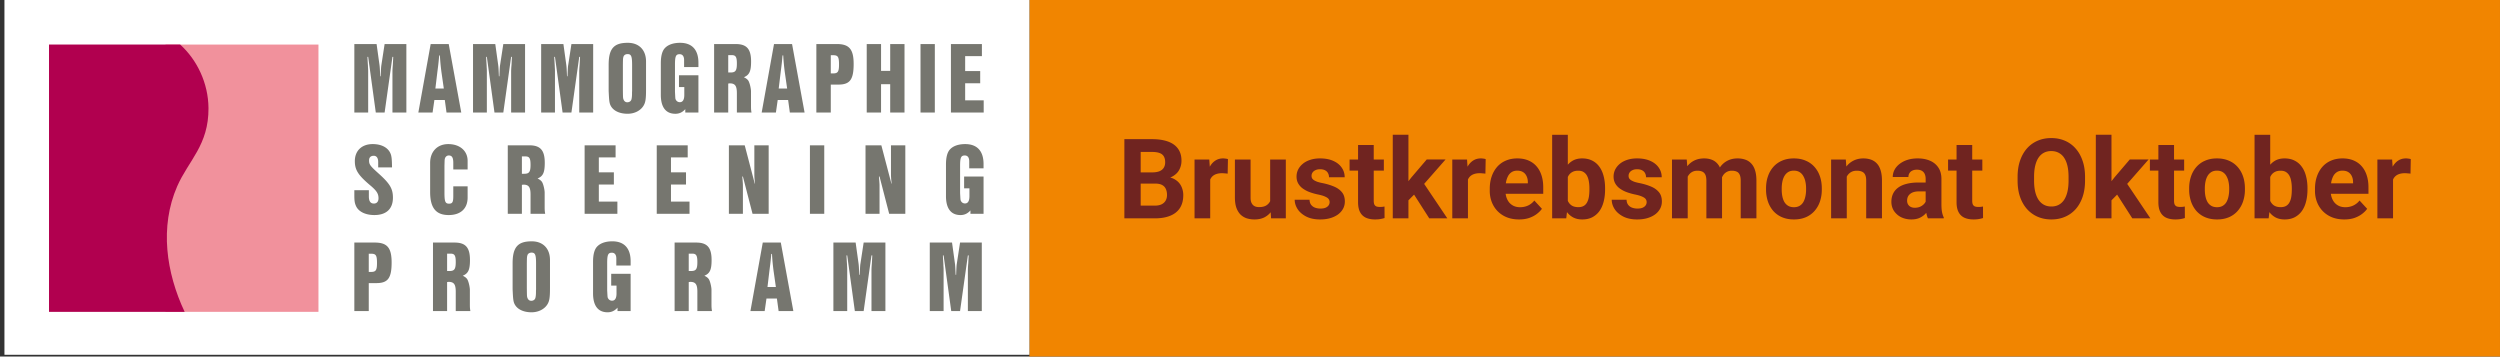
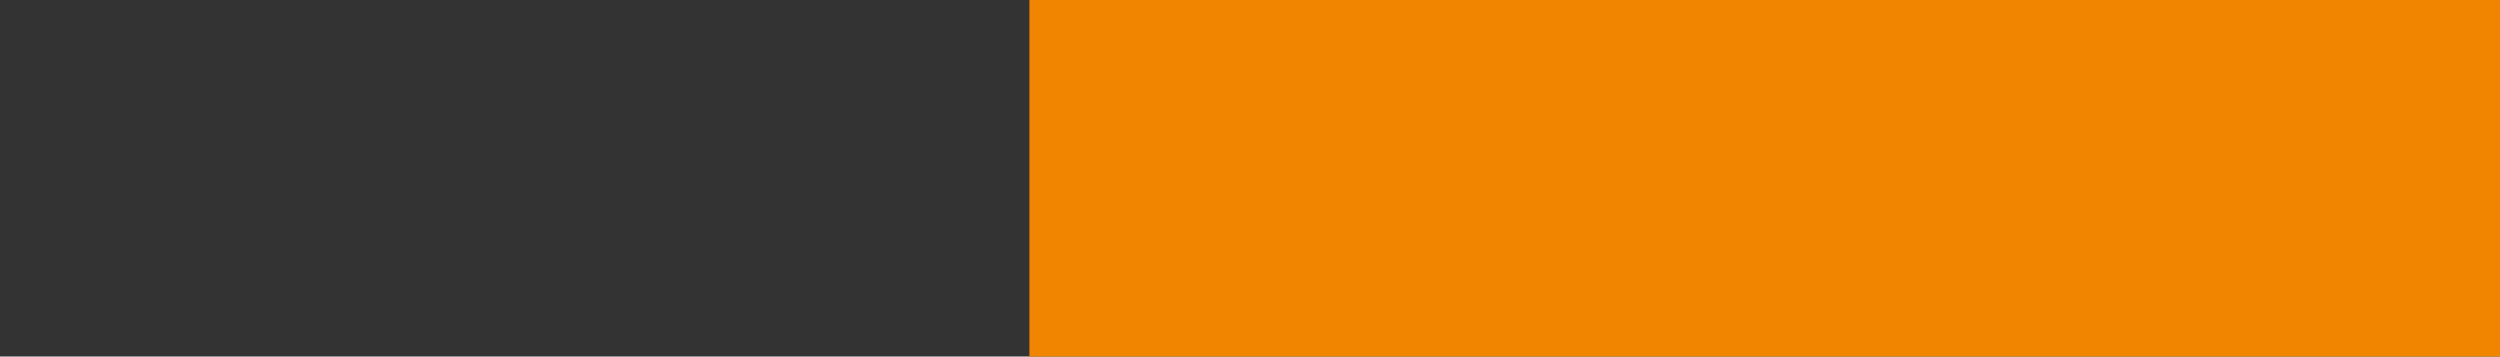
<svg xmlns="http://www.w3.org/2000/svg" width="561" height="80" fill="none">
  <rect width="100%" height="100%" fill="#333333" stroke="none" />
  <path fill="#F18500" d="M560.997 0h-330v80h330z" />
-   <path d="M259.266 41.2H254.7l-.024-2.515h3.833c.675 0 1.229-.085 1.66-.256.432-.18.753-.436.965-.77.219-.341.329-.756.329-1.244 0-.554-.106-1.001-.317-1.343-.204-.342-.525-.59-.965-.745-.431-.154-.988-.232-1.672-.232h-2.539V49h-3.662V31.227h6.201c1.034 0 1.957.097 2.771.293.822.195 1.518.492 2.087.89.57.4 1.005.904 1.307 1.514.301.602.451 1.319.451 2.149 0 .732-.167 1.408-.5 2.026-.326.619-.843 1.123-1.551 1.514-.699.39-1.615.606-2.746.647l-1.062.94Zm-.159 7.8h-5.408l1.429-2.856h3.979c.643 0 1.168-.102 1.575-.306.407-.211.708-.496.903-.854.196-.358.293-.77.293-1.233 0-.52-.089-.972-.268-1.355a1.814 1.814 0 0 0-.83-.879c-.383-.212-.888-.317-1.514-.317h-3.528l.024-2.515h4.395l.842.989c1.083-.016 1.953.175 2.613.574.667.39 1.151.899 1.452 1.525.309.627.464 1.298.464 2.015 0 1.139-.248 2.1-.745 2.88-.496.774-1.224 1.355-2.185 1.746-.952.39-2.115.586-3.491.586Zm12.464-10.327V49h-3.516V35.792h3.308l.208 2.88Zm3.979-2.967-.061 3.26a8.49 8.49 0 0 0-.623-.061 6.323 6.323 0 0 0-.647-.037c-.496 0-.927.065-1.293.195-.359.122-.66.306-.904.55a2.397 2.397 0 0 0-.537.89c-.114.35-.179.75-.195 1.197l-.708-.22c0-.854.085-1.64.256-2.355.171-.725.419-1.355.745-1.893.333-.537.74-.952 1.22-1.245.481-.293 1.03-.44 1.648-.44.196 0 .395.017.599.05.203.024.37.06.5.11Zm9.473 10.132V35.792h3.515V49h-3.308l-.207-3.162Zm.39-2.71 1.038-.024c0 .879-.102 1.697-.305 2.454-.204.748-.509 1.4-.916 1.953a4.274 4.274 0 0 1-1.538 1.281c-.618.302-1.347.452-2.185.452-.643 0-1.237-.09-1.782-.268a3.634 3.634 0 0 1-1.392-.867c-.382-.399-.683-.907-.903-1.526-.212-.627-.317-1.38-.317-2.258v-8.533h3.515v8.557c0 .39.045.72.134.989.098.268.232.488.403.66.171.17.371.292.598.365.236.074.497.11.782.11.724 0 1.294-.146 1.709-.44a2.32 2.32 0 0 0 .891-1.196 5.159 5.159 0 0 0 .268-1.709Zm12.952 2.222c0-.252-.073-.48-.22-.684-.146-.203-.419-.39-.818-.561-.39-.18-.956-.342-1.696-.488-.668-.147-1.29-.33-1.868-.55a6.466 6.466 0 0 1-1.489-.818 3.559 3.559 0 0 1-.977-1.123c-.236-.439-.354-.94-.354-1.501 0-.553.118-1.074.354-1.563.244-.488.59-.92 1.038-1.293.455-.383 1.009-.68 1.66-.892.659-.22 1.4-.33 2.222-.33 1.147 0 2.132.184 2.954.55.83.366 1.464.87 1.904 1.514.448.635.671 1.359.671 2.173h-3.515c0-.342-.074-.647-.22-.916a1.45 1.45 0 0 0-.659-.647c-.293-.163-.676-.244-1.148-.244-.39 0-.728.07-1.013.208-.285.13-.504.309-.659.537-.147.22-.22.463-.22.732 0 .204.041.387.122.55.09.154.232.297.428.427.195.13.447.252.756.366a9.44 9.44 0 0 0 1.172.293c.952.195 1.803.451 2.552.769.748.31 1.342.732 1.782 1.27.439.528.659 1.224.659 2.087 0 .586-.13 1.123-.391 1.611-.26.488-.634.916-1.123 1.282-.488.358-1.074.639-1.758.842-.675.196-1.436.293-2.282.293-1.229 0-2.271-.22-3.125-.659-.847-.44-1.489-.997-1.929-1.672-.431-.684-.647-1.384-.647-2.1h3.333c.016.48.138.867.366 1.16a2 2 0 0 0 .891.634c.366.13.761.196 1.184.196.456 0 .834-.061 1.135-.183.301-.13.529-.301.684-.513.163-.22.244-.472.244-.757Zm12.17-9.558v2.49h-7.69v-2.49h7.69Zm-5.786-3.26h3.516v12.489c0 .382.049.675.146.878a.882.882 0 0 0 .464.428c.204.073.46.11.769.11.22 0 .415-.009.586-.025.179-.024.33-.049.452-.073l.012 2.588a6.634 6.634 0 0 1-.976.232c-.35.057-.737.085-1.16.085-.773 0-1.449-.126-2.027-.378a2.792 2.792 0 0 1-1.318-1.245c-.309-.57-.464-1.319-.464-2.247V32.533Zm11.304-2.294V49h-3.516V30.238h3.516Zm8.325 5.554-5.737 6.543-3.076 3.113-1.282-2.54 2.441-3.1 3.431-4.016h4.223ZM320.728 49l-3.906-6.103 2.429-2.124 5.53 8.227h-4.053Zm8.679-10.327V49h-3.515V35.792h3.308l.207 2.88Zm3.98-2.967-.061 3.26a8.49 8.49 0 0 0-.623-.061 6.323 6.323 0 0 0-.647-.037c-.496 0-.927.065-1.294.195a2.306 2.306 0 0 0-.903.55 2.397 2.397 0 0 0-.537.89c-.114.35-.179.75-.195 1.197l-.708-.22c0-.854.085-1.64.256-2.355.171-.725.419-1.355.745-1.893.333-.537.74-.952 1.22-1.245.481-.293 1.03-.44 1.648-.44.196 0 .395.017.598.05.204.024.371.06.501.11Zm7.495 13.538c-1.025 0-1.945-.163-2.759-.488a6.06 6.06 0 0 1-2.075-1.38 6.137 6.137 0 0 1-1.294-2.038 6.866 6.866 0 0 1-.452-2.49v-.489c0-1 .143-1.916.428-2.746a6.46 6.46 0 0 1 1.22-2.16 5.374 5.374 0 0 1 1.954-1.405c.765-.333 1.627-.5 2.587-.5.936 0 1.766.154 2.491.464.724.309 1.33.748 1.819 1.318.496.57.87 1.253 1.123 2.05.252.79.378 1.67.378 2.638v1.464h-10.498V41.14h7.043v-.269c0-.488-.089-.923-.268-1.306-.171-.39-.431-.7-.781-.928-.35-.228-.798-.342-1.343-.342-.464 0-.863.102-1.196.306a2.353 2.353 0 0 0-.818.854 4.639 4.639 0 0 0-.464 1.294 8.203 8.203 0 0 0-.147 1.611v.489a4.7 4.7 0 0 0 .22 1.465c.155.447.37.834.647 1.16a2.96 2.96 0 0 0 1.025.756c.407.179.867.269 1.38.269.635 0 1.225-.122 1.77-.367a3.835 3.835 0 0 0 1.428-1.135l1.709 1.856c-.277.398-.655.78-1.135 1.147-.472.366-1.042.667-1.709.903-.668.228-1.428.342-2.283.342Zm7.422-18.994h3.516v15.723L351.466 49h-3.162V30.25Zm11.877 12.012v.256c0 .985-.105 1.888-.317 2.71-.203.822-.521 1.534-.952 2.136a4.573 4.573 0 0 1-1.611 1.392c-.635.325-1.384.488-2.247.488-.805 0-1.505-.163-2.099-.488a4.264 4.264 0 0 1-1.477-1.38c-.399-.594-.72-1.29-.965-2.087a15.898 15.898 0 0 1-.549-2.612v-.562c.122-.944.305-1.815.549-2.612.245-.798.566-1.493.965-2.087a4.264 4.264 0 0 1 1.477-1.38c.586-.325 1.278-.488 2.075-.488.871 0 1.628.167 2.271.5.651.326 1.188.79 1.611 1.392.431.594.749 1.302.952 2.124.212.814.317 1.713.317 2.698Zm-3.515.256v-.256c0-.537-.041-1.042-.122-1.514-.074-.48-.204-.9-.391-1.257a2.205 2.205 0 0 0-.769-.867c-.317-.212-.728-.317-1.233-.317-.48 0-.887.081-1.221.244-.333.163-.61.39-.83.683-.211.293-.37.643-.476 1.05a6.371 6.371 0 0 0-.195 1.319v1.599c.024.643.13 1.212.317 1.709.196.488.489.874.879 1.16.399.276.916.414 1.551.414.496 0 .907-.097 1.232-.293.326-.195.578-.472.757-.83.187-.358.318-.777.391-1.257.073-.488.11-1.017.11-1.587Zm12.842 2.832c0-.252-.074-.48-.22-.684-.147-.203-.419-.39-.818-.561-.391-.18-.956-.342-1.697-.488-.667-.147-1.29-.33-1.867-.55a6.474 6.474 0 0 1-1.49-.818 3.555 3.555 0 0 1-.976-1.123c-.236-.439-.354-.94-.354-1.501 0-.553.118-1.074.354-1.563.244-.488.59-.92 1.037-1.293.456-.383 1.009-.68 1.66-.892.66-.22 1.4-.33 2.222-.33 1.148 0 2.132.184 2.954.55.83.366 1.465.87 1.905 1.514.447.635.671 1.359.671 2.173h-3.516c0-.342-.073-.647-.219-.916a1.456 1.456 0 0 0-.66-.647c-.293-.163-.675-.244-1.147-.244-.391 0-.728.07-1.013.208-.285.13-.505.309-.659.537-.147.22-.22.463-.22.732 0 .204.041.387.122.55.089.154.232.297.427.427.195.13.448.252.757.366.317.106.708.203 1.172.293.952.195 1.802.451 2.551.769.749.31 1.343.732 1.782 1.27.44.528.66 1.224.66 2.087 0 .586-.131 1.123-.391 1.611a3.898 3.898 0 0 1-1.123 1.282c-.488.358-1.074.639-1.758.842-.675.196-1.436.293-2.283.293-1.229 0-2.27-.22-3.125-.659-.846-.44-1.489-.997-1.928-1.672-.432-.684-.647-1.384-.647-2.1h3.332c.016.48.139.867.366 1.16a2 2 0 0 0 .891.634c.367.13.761.196 1.185.196.455 0 .834-.061 1.135-.183.301-.13.529-.301.683-.513.163-.22.245-.472.245-.757Zm9.216-6.824V49h-3.528V35.792h3.308l.22 2.734Zm-.488 3.406h-.977c0-.92.11-1.766.33-2.539.227-.781.557-1.457.988-2.026a4.547 4.547 0 0 1 1.624-1.343c.643-.318 1.387-.476 2.234-.476.586 0 1.123.09 1.611.268.488.171.908.444 1.257.818.359.367.635.847.831 1.44.195.587.293 1.29.293 2.113V49h-3.516v-8.423c0-.602-.081-1.066-.244-1.392a1.387 1.387 0 0 0-.696-.683c-.293-.13-.647-.195-1.062-.195-.456 0-.855.093-1.196.28a2.37 2.37 0 0 0-.83.782c-.22.325-.383.708-.489 1.147-.106.44-.158.912-.158 1.416Zm7.861-.403-1.257.159c0-.863.105-1.664.317-2.405.22-.74.541-1.391.964-1.953a4.458 4.458 0 0 1 1.599-1.306c.635-.318 1.368-.476 2.198-.476.634 0 1.212.093 1.733.28.521.18.964.468 1.331.867.374.39.659.904.854 1.538.204.635.305 1.412.305 2.332V49h-3.527v-8.435c0-.61-.082-1.074-.245-1.392-.154-.325-.382-.549-.683-.671-.293-.13-.643-.195-1.05-.195a2.31 2.31 0 0 0-1.111.256c-.317.163-.582.39-.793.684a3.106 3.106 0 0 0-.476 1.025 4.698 4.698 0 0 0-.159 1.257Zm10.205 1.001v-.256c0-.968.138-1.86.415-2.673a6.19 6.19 0 0 1 1.209-2.137 5.416 5.416 0 0 1 1.953-1.404c.773-.341 1.66-.512 2.661-.512 1.001 0 1.892.17 2.673.512a5.393 5.393 0 0 1 1.965 1.404 6.073 6.073 0 0 1 1.221 2.137c.277.813.415 1.705.415 2.673v.256a8.32 8.32 0 0 1-.415 2.674 6.22 6.22 0 0 1-1.221 2.136 5.416 5.416 0 0 1-1.953 1.404c-.773.333-1.66.5-2.661.5-1.001 0-1.892-.167-2.673-.5a5.53 5.53 0 0 1-1.965-1.404 6.343 6.343 0 0 1-1.209-2.136 8.32 8.32 0 0 1-.415-2.674Zm3.516-.256v.256c0 .554.048 1.07.146 1.55.098.48.252.904.464 1.27.22.358.505.639.854.842.35.204.778.306 1.282.306.488 0 .908-.102 1.258-.306.349-.203.63-.484.842-.842.211-.366.366-.79.464-1.27a7.25 7.25 0 0 0 .158-1.55v-.256c0-.537-.053-1.042-.158-1.514a4.02 4.02 0 0 0-.476-1.27 2.369 2.369 0 0 0-.843-.878c-.35-.212-.773-.318-1.269-.318-.497 0-.92.106-1.27.318a2.498 2.498 0 0 0-.842.879c-.212.366-.366.79-.464 1.27a7.44 7.44 0 0 0-.146 1.513Zm14.599-3.662V49h-3.515V35.792h3.296l.219 2.82Zm-.512 3.32h-.953c0-.976.127-1.855.379-2.637.252-.789.606-1.46 1.062-2.014A4.569 4.569 0 0 1 416.016 36c.635-.3 1.343-.451 2.124-.451.619 0 1.184.09 1.697.268.513.18.952.464 1.319.855.374.39.659.907.854 1.55.203.643.305 1.428.305 2.356V49h-3.54v-8.435c0-.586-.081-1.042-.244-1.367a1.372 1.372 0 0 0-.72-.684c-.309-.138-.692-.207-1.148-.207-.472 0-.883.093-1.233.28a2.457 2.457 0 0 0-.854.782c-.22.325-.387.708-.501 1.147-.113.44-.17.912-.17 1.416Zm18.212 4.09v-5.884c0-.423-.069-.786-.207-1.087a1.543 1.543 0 0 0-.647-.72c-.285-.17-.655-.256-1.111-.256-.391 0-.728.069-1.013.207-.285.13-.505.322-.659.574a1.582 1.582 0 0 0-.232.867h-3.516c0-.562.13-1.095.391-1.6.26-.504.639-.947 1.135-1.33a5.597 5.597 0 0 1 1.77-.916c.692-.22 1.465-.33 2.319-.33 1.026 0 1.937.172 2.735.514.797.341 1.424.854 1.88 1.538.464.683.695 1.538.695 2.563v5.652c0 .724.045 1.318.135 1.782.089.456.219.855.39 1.197V49h-3.552c-.171-.358-.301-.806-.39-1.343a10.984 10.984 0 0 1-.123-1.635Zm.464-5.066.025 1.99h-1.966c-.463 0-.866.052-1.208.158a2.241 2.241 0 0 0-.842.452c-.22.187-.383.407-.489.659a2.295 2.295 0 0 0-.146.83c0 .301.069.574.207.818.139.236.338.423.598.561.261.13.566.196.916.196.529 0 .989-.106 1.379-.318.391-.211.692-.472.904-.781.219-.31.333-.602.342-.879l.927 1.49a6 6 0 0 1-.537 1.037c-.22.358-.5.696-.842 1.013a4.35 4.35 0 0 1-1.233.77c-.48.195-1.05.292-1.709.292-.838 0-1.599-.167-2.283-.5a4.166 4.166 0 0 1-1.611-1.404c-.391-.602-.586-1.286-.586-2.05 0-.693.13-1.307.391-1.844.26-.537.643-.989 1.147-1.355.513-.374 1.152-.655 1.917-.843.765-.195 1.652-.292 2.661-.292h2.038Zm12.256-5.164v2.49h-7.69v-2.49h7.69Zm-5.786-3.26h3.516v12.489c0 .382.048.675.146.878a.882.882 0 0 0 .464.428c.203.073.46.11.769.11.22 0 .415-.009.586-.025.179-.024.33-.049.452-.073l.012 2.588a6.618 6.618 0 0 1-.977.232c-.35.057-.736.085-1.159.085-.773 0-1.449-.126-2.027-.378a2.792 2.792 0 0 1-1.318-1.245c-.309-.57-.464-1.319-.464-2.247V32.533Zm28.833 7.166v.843c0 1.35-.183 2.563-.549 3.637-.366 1.074-.883 1.99-1.551 2.747a6.714 6.714 0 0 1-2.392 1.721c-.92.399-1.941.598-3.064.598-1.115 0-2.136-.2-3.064-.598a6.87 6.87 0 0 1-2.393-1.721c-.675-.757-1.2-1.673-1.574-2.747-.367-1.074-.55-2.287-.55-3.637v-.843c0-1.359.183-2.571.55-3.638.366-1.074.883-1.99 1.55-2.746a6.79 6.79 0 0 1 2.393-1.733c.927-.4 1.949-.599 3.063-.599 1.124 0 2.145.2 3.064.599a6.65 6.65 0 0 1 2.393 1.733c.675.757 1.196 1.672 1.563 2.746.374 1.067.561 2.28.561 3.638Zm-3.699.843v-.867c0-.944-.085-1.774-.256-2.49-.171-.717-.423-1.319-.757-1.807a3.265 3.265 0 0 0-1.221-1.099c-.48-.252-1.029-.378-1.648-.378-.618 0-1.167.126-1.647.378-.472.245-.875.61-1.209 1.099-.325.488-.574 1.09-.745 1.807-.171.716-.256 1.546-.256 2.49v.867c0 .935.085 1.766.256 2.49.171.716.424 1.322.757 1.819.334.488.741.858 1.221 1.11.48.253 1.029.379 1.648.379.618 0 1.168-.126 1.648-.379.48-.252.883-.622 1.208-1.11.326-.497.574-1.103.745-1.82.171-.724.256-1.554.256-2.49Zm9.632-10.303V49h-3.516V30.238h3.516Zm8.325 5.554-5.737 6.543-3.077 3.113-1.281-2.54 2.441-3.1 3.43-4.016h4.224ZM478.492 49l-3.906-6.103 2.429-2.124 5.53 8.227h-4.053Zm11.633-13.208v2.49h-7.69v-2.49h7.69Zm-5.786-3.26h3.516v12.489c0 .382.049.675.146.878a.882.882 0 0 0 .464.428c.204.073.46.11.769.11.22 0 .415-.009.586-.025.179-.024.33-.049.452-.073l.012 2.588a6.618 6.618 0 0 1-.977.232c-.35.057-.736.085-1.159.085-.773 0-1.449-.126-2.027-.378a2.792 2.792 0 0 1-1.318-1.245c-.309-.57-.464-1.319-.464-2.247V32.533Zm6.909 9.998v-.256c0-.968.139-1.86.415-2.673a6.19 6.19 0 0 1 1.209-2.137 5.416 5.416 0 0 1 1.953-1.404c.773-.341 1.66-.512 2.661-.512 1.001 0 1.892.17 2.673.512a5.388 5.388 0 0 1 1.966 1.404 6.07 6.07 0 0 1 1.22 2.137c.277.813.415 1.705.415 2.673v.256a8.32 8.32 0 0 1-.415 2.674 6.218 6.218 0 0 1-1.22 2.136 5.416 5.416 0 0 1-1.953 1.404c-.773.333-1.661.5-2.662.5-1 0-1.892-.167-2.673-.5a5.53 5.53 0 0 1-1.965-1.404 6.343 6.343 0 0 1-1.209-2.136 8.348 8.348 0 0 1-.415-2.674Zm3.516-.256v.256c0 .554.049 1.07.146 1.55.098.48.253.904.464 1.27.22.358.505.639.855.842.35.204.777.306 1.281.306.489 0 .908-.102 1.258-.306.35-.203.631-.484.842-.842.212-.366.366-.79.464-1.27.106-.48.159-.996.159-1.55v-.256c0-.537-.053-1.042-.159-1.514a3.997 3.997 0 0 0-.476-1.27 2.366 2.366 0 0 0-.842-.878c-.35-.212-.773-.318-1.27-.318-.496 0-.92.106-1.269.318a2.5 2.5 0 0 0-.843.879c-.211.366-.366.79-.464 1.27a7.511 7.511 0 0 0-.146 1.513Zm11.157-12.024h3.516v15.723L509.083 49h-3.162V30.25Zm11.878 12.012v.256c0 .985-.106 1.888-.318 2.71-.203.822-.521 1.534-.952 2.136a4.565 4.565 0 0 1-1.611 1.392c-.635.325-1.384.488-2.246.488-.806 0-1.506-.163-2.1-.488a4.264 4.264 0 0 1-1.477-1.38c-.399-.594-.72-1.29-.964-2.087a15.793 15.793 0 0 1-.55-2.612v-.562c.122-.944.305-1.815.55-2.612.244-.798.565-1.493.964-2.087a4.264 4.264 0 0 1 1.477-1.38c.586-.325 1.278-.488 2.075-.488.871 0 1.628.167 2.271.5.651.326 1.188.79 1.611 1.392.431.594.749 1.302.952 2.124.212.814.318 1.713.318 2.698Zm-3.516.256v-.256c0-.537-.041-1.042-.122-1.514-.073-.48-.204-.9-.391-1.257a2.205 2.205 0 0 0-.769-.867c-.317-.212-.728-.317-1.233-.317-.48 0-.887.081-1.22.244-.334.163-.611.39-.83.683a3.107 3.107 0 0 0-.477 1.05 6.51 6.51 0 0 0-.195 1.319v1.599c.025.643.13 1.212.318 1.709.195.488.488.874.878 1.16.399.276.916.414 1.551.414.496 0 .907-.097 1.233-.293.325-.195.577-.472.756-.83.188-.358.318-.777.391-1.257.073-.488.11-1.017.11-1.587Zm11.78 6.726c-1.026 0-1.945-.163-2.759-.488a6.05 6.05 0 0 1-2.075-1.38 6.121 6.121 0 0 1-1.294-2.038 6.866 6.866 0 0 1-.452-2.49v-.489c0-1 .143-1.916.427-2.746.285-.83.692-1.55 1.221-2.16a5.362 5.362 0 0 1 1.953-1.405c.765-.333 1.628-.5 2.588-.5.936 0 1.766.154 2.49.464.725.309 1.331.748 1.819 1.318.497.57.871 1.253 1.123 2.05.253.79.379 1.67.379 2.638v1.464h-10.498V41.14h7.043v-.269c0-.488-.089-.923-.268-1.306-.171-.39-.432-.7-.782-.928-.35-.228-.797-.342-1.343-.342-.463 0-.862.102-1.196.306a2.37 2.37 0 0 0-.818.854 4.67 4.67 0 0 0-.464 1.294 8.284 8.284 0 0 0-.146 1.611v.489c0 .529.073 1.017.22 1.465.154.447.37.834.647 1.16a2.95 2.95 0 0 0 1.025.756c.407.179.867.269 1.379.269.635 0 1.225-.122 1.77-.367a3.83 3.83 0 0 0 1.429-1.135l1.709 1.856c-.277.398-.655.78-1.136 1.147-.472.366-1.041.667-1.709.903-.667.228-1.428.342-2.282.342ZM537 38.673V49h-3.515V35.792h3.308l.207 2.88Zm3.98-2.967-.061 3.26a8.546 8.546 0 0 0-.623-.061 6.339 6.339 0 0 0-.647-.037c-.496 0-.928.065-1.294.195a2.306 2.306 0 0 0-.903.55 2.397 2.397 0 0 0-.537.89c-.114.35-.179.75-.196 1.197l-.708-.22c0-.854.086-1.64.257-2.355.171-.725.419-1.355.744-1.893.334-.537.741-.952 1.221-1.245.48-.293 1.03-.44 1.648-.44.195 0 .395.017.598.05.204.024.371.06.501.11Z" fill="#702420" />
-   <path fill="#fff" d="M.997 0h230v79.615h-230z" />
-   <path fill-rule="evenodd" clip-rule="evenodd" d="M82.75 63.53h1.712c2.587 0 3.419-1.127 3.419-4.63 0-3.298-.99-4.47-3.778-4.47h-4.59V69.8h3.237v-6.27Zm0-2.51v-4.082h.564c1.058 0 1.285.396 1.285 2.075 0 1.614-.25 2.006-1.331 2.006h-.518Zm17.58 2.28c.158-.023.272-.047.339-.047 1.195 0 1.6.554 1.6 2.214v4.332h3.279c-.089-.572-.11-.803-.11-1.516v-3.254c0-.483-.204-1.499-.429-2.03-.18-.506-.514-.804-1.168-1.127 1.237-.506 1.618-1.335 1.618-3.525 0-2.814-.989-3.917-3.462-3.917h-4.836V69.8h3.169v-6.5Zm0-2.485v-3.898h.766c.923 0 1.173.417 1.173 1.89 0 1.57-.295 2.008-1.399 2.008h-.54Zm14.7 3.85c0 .136 0 .388.023.714.067 1.541.135 2.142.315 2.625.515 1.31 1.978 2.073 3.913 2.073 1.486 0 2.812-.647 3.51-1.705.494-.762.626-1.52.626-3.707v-6.32c0-2.581-1.57-4.193-4.092-4.193-3.148 0-4.295 1.314-4.295 4.953v5.56Zm5.262 0v.273l-.02.302v.273c0 .576-.044.993-.112 1.27-.09.44-.45.715-.946.715-.383 0-.675-.209-.835-.599-.135-.348-.135-.368-.157-2.234v-5.56c.022-1.427.022-1.45.138-1.844.11-.344.448-.574.921-.574.811 0 1.011.482 1.011 2.418v5.56Zm16.861-3.228v2.649h1.193v1.752c0 1.082-.337 1.636-.993 1.636a.983.983 0 0 1-.9-.53c-.136-.255-.111-.21-.202-1.798V59.06c0-1.892.202-2.352 1.058-2.352.633 0 .993.46.993 1.314v1.57h3.212v-.97c0-2.903-1.439-4.47-4.112-4.47-1.556 0-2.746.44-3.465 1.244-.561.644-.856 1.752-.856 3.342v7.099c0 2.764 1.122 4.239 3.261 4.239.877 0 1.576-.325 2.231-1.036v.758h2.941v-8.362h-4.361Zm17.398 1.862c.157-.022.27-.046.338-.046 1.194 0 1.6.554 1.6 2.214v4.332h3.28c-.089-.572-.113-.803-.113-1.516v-3.254c0-.483-.202-1.499-.428-2.03-.175-.506-.514-.804-1.165-1.127 1.233-.506 1.617-1.335 1.617-3.525 0-2.814-.99-3.917-3.464-3.917h-4.834V69.8h3.169v-6.5Zm0-2.484v-3.898h.766c.922 0 1.172.417 1.172 1.89 0 1.57-.293 2.008-1.398 2.008h-.54Zm19.786 6.172.383 2.812h3.306l-2.814-15.369h-4.047l-2.77 15.37h3.198l.403-2.813h2.341Zm-.23-2.576h-1.885l.448-3.76c.272-2.029.294-2.418.407-3.665h.157c.087 1.565.178 2.373.336 3.665l.537 3.76Zm24.578-9.98h-4.88l-.718 4.698c-.071.414-.091.738-.156 2.535h-.117c-.068-1.591-.088-2.051-.157-2.535l-.653-4.699h-4.991V69.8h3.102V60.65c0-.298 0-.556-.045-1.086 0-.345.021.208-.09-1.682l-.024-.573h.159l1.711 12.49h1.979l1.755-12.49h.18c-.04.761-.069 1.36-.087 1.75-.07.737-.093 1.293-.093 1.591V69.8h3.125V54.43Zm21.629 0h-4.879l-.72 4.698c-.07.414-.091.738-.159 2.535h-.113c-.066-1.591-.089-2.051-.156-2.535l-.652-4.699h-4.994V69.8h3.102V60.65c0-.298 0-.556-.046-1.086 0-.345.024.208-.087-1.682l-.024-.573h.157l1.712 12.49h1.98l1.756-12.49h.179c-.045.761-.068 1.36-.089 1.75-.069.737-.09 1.293-.09 1.591V69.8h3.123V54.43ZM87.97 37.562c-.022-1.52-.066-2.145-.2-2.696-.406-1.567-1.957-2.532-4.139-2.532-2.452 0-4.005 1.494-4.005 3.823 0 1.982.743 3.156 3.486 5.464 1.42 1.197 1.824 1.846 1.824 2.88 0 .738-.383 1.177-1.036 1.177-.766 0-1.127-.53-1.127-1.59v-1.406h-3.26v1.15c0 1.27.09 1.797.406 2.466.584 1.22 2.113 1.96 4.093 1.96 2.677 0 4.162-1.382 4.162-3.895 0-2.027-.675-3.157-3.281-5.486-1.848-1.66-2.075-1.983-2.075-2.88 0-.67.383-1.04 1.058-1.04.63 0 .99.51.99 1.383v1.222h3.105Zm13.748 4.244v2.233c0 1.315-.201 1.663-.946 1.663-.854 0-1.035-.44-1.035-2.488v-6.02c.044-1.545.044-1.337.068-1.476.089-.506.449-.83.899-.83.722 0 1.014.485 1.014 1.659v1.475h3.215v-1.935c0-2.235-1.754-3.753-4.341-3.753-2.451 0-4.07 1.68-4.07 4.213v6.549c0 3.55 1.303 5.162 4.161 5.162 2.676 0 4.25-1.451 4.25-3.918v-2.534h-3.215Zm15.396-.327c.158-.021.271-.046.339-.046 1.194 0 1.6.556 1.6 2.214v4.331h3.282c-.09-.571-.113-.8-.113-1.518v-3.248c0-.486-.202-1.498-.427-2.03-.178-.506-.517-.807-1.17-1.129 1.238-.507 1.62-1.335 1.62-3.527 0-2.81-.991-3.918-3.464-3.918h-4.835v15.37h3.168V41.48Zm0-2.485v-3.897h.768c.923 0 1.171.413 1.171 1.89 0 1.568-.292 2.007-1.397 2.007h-.542Zm17.265-.323v-3.344h3.76v-2.718h-6.949v15.37h7.352V45.24h-4.163v-3.83h3.374v-2.739h-3.374Zm16.189 0v-3.344h3.753v-2.718h-6.948v15.37h7.355V45.24h-4.16v-3.83h3.371v-2.739h-3.371Zm21.92-6.063h-3.213v6.175c0 .9.021 1.317.158 2.423h-.066l-2.253-8.598h-3.552v15.37h3.144v-6.242c0-.37 0-.53-.11-1.776l-.026-.346h.136l2.162 8.364h3.62v-15.37Zm9.26 15.37h3.215v-15.37h-3.215v15.37Zm21.404-15.37h-3.218v6.175c0 .9.025 1.317.16 2.423h-.064l-2.257-8.598h-3.55v15.37h3.145v-6.242c0-.37 0-.53-.109-1.776l-.026-.346h.135l2.163 8.364h3.621v-15.37Zm13.196 7.008v2.648h1.195v1.752c0 1.086-.341 1.638-.993 1.638a.987.987 0 0 1-.902-.531c-.135-.254-.111-.207-.203-1.8V37.24c0-1.89.203-2.352 1.062-2.352.629 0 .989.461.989 1.316v1.566h3.213v-.968c0-2.904-1.438-4.468-4.115-4.468-1.554 0-2.746.435-3.464 1.24-.563.647-.853 1.753-.853 3.343v7.099c0 2.766 1.122 4.242 3.26 4.242.875 0 1.577-.324 2.228-1.036v.756h2.944v-8.362h-4.361ZM91.188 9.884h-4.88l-.722 4.698c-.065.415-.089.737-.156 2.537h-.114c-.066-1.59-.088-2.05-.155-2.537l-.654-4.698h-4.993v15.369h3.104v-9.15c0-.3 0-.553-.046-1.084 0-.345.02.21-.09-1.681l-.024-.577h.16l1.709 12.492h1.98l1.758-12.492h.178c-.044.76-.065 1.361-.089 1.752-.067.74-.089 1.29-.089 1.59v9.15h3.123V9.883Zm8.627 12.557.383 2.812h3.308l-2.812-15.37h-4.051l-2.768 15.37h3.194l.406-2.812h2.34Zm-.225-2.576H97.7l.45-3.76c.27-2.028.292-2.421.405-3.666h.157c.091 1.57.18 2.374.339 3.667l.54 3.759Zm18.233-9.981h-4.88l-.721 4.698c-.067.415-.091.737-.158 2.537h-.112c-.067-1.59-.091-2.05-.159-2.537l-.652-4.698h-4.995v15.369h3.104v-9.15c0-.3 0-.553-.044-1.084 0-.345.021.21-.09-1.681l-.023-.577h.157l1.71 12.492h1.983l1.755-12.492h.18c-.045.76-.069 1.361-.089 1.752-.068.74-.091 1.29-.091 1.59v9.15h3.125V9.883Zm15.284 0h-4.879l-.719 4.698c-.071.415-.092.737-.161 2.537h-.11c-.068-1.59-.092-2.05-.159-2.537l-.652-4.698h-4.992v15.369h3.099v-9.15c0-.3 0-.553-.043-1.084 0-.345.023.21-.089-1.681l-.025-.577h.157l1.712 12.492h1.982l1.756-12.492h.18c-.045.76-.07 1.361-.09 1.752-.069.74-.09 1.29-.09 1.59v9.15h3.123V9.883Zm3.475 10.233c0 .139 0 .39.024.714.067 1.547.133 2.142.315 2.628.518 1.311 1.977 2.07 3.915 2.07 1.485 0 2.81-.645 3.506-1.702.497-.76.63-1.52.63-3.71v-6.319c0-2.58-1.572-4.191-4.092-4.191-3.151 0-4.298 1.31-4.298 4.955v5.555Zm5.264 0v.274l-.018.3v.277c0 .578-.046.992-.113 1.27-.091.435-.454.714-.95.714-.381 0-.675-.21-.83-.6-.138-.345-.138-.37-.158-2.235v-5.555c.02-1.432.02-1.454.135-1.845.111-.348.448-.578.924-.578.808 0 1.01.483 1.01 2.423v5.555Zm10.518-3.226v2.646h1.194v1.753c0 1.085-.339 1.64-.994 1.64a.991.991 0 0 1-.902-.532c-.133-.256-.113-.209-.197-1.8v-6.083c0-1.89.197-2.354 1.052-2.354.635 0 .995.464.995 1.316v1.567h3.215v-.967c0-2.905-1.439-4.47-4.117-4.47-1.552 0-2.744.438-3.463 1.243-.563.645-.856 1.75-.856 3.342v7.098c0 2.768 1.124 4.24 3.258 4.24.88 0 1.579-.32 2.232-1.038v.761h2.946v-8.362h-4.363Zm11.052 1.862c.158-.02.271-.046.339-.046 1.196 0 1.601.555 1.601 2.214v4.332h3.281c-.092-.574-.111-.803-.111-1.518v-3.251c0-.487-.204-1.501-.43-2.031-.177-.507-.516-.805-1.167-1.125 1.237-.507 1.616-1.337 1.616-3.528 0-2.813-.987-3.916-3.462-3.916h-4.835v15.369h3.168v-6.5Zm0-2.486v-3.898h.769c.922 0 1.171.417 1.171 1.891 0 1.57-.292 2.007-1.397 2.007h-.543Zm13.442 6.174.383 2.812h3.308l-2.81-15.37h-4.05l-2.768 15.37h3.194l.403-2.812h2.34Zm-.223-2.576h-1.892l.452-3.76c.268-2.028.293-2.421.403-3.666h.156a51.65 51.65 0 0 0 .34 3.667l.541 3.759Zm9.794-.882h1.712c2.587 0 3.419-1.127 3.419-4.63 0-3.296-.992-4.47-3.78-4.47h-4.589v15.37h3.238v-6.27Zm0-2.508V12.39h.561c1.064 0 1.286.395 1.286 2.078 0 1.613-.246 2.006-1.328 2.006h-.519Zm11.28-6.591h-3.215v15.369h3.215v-6.36h2.051v6.36h3.213V9.883h-3.213V15.9h-2.051V9.884Zm8.854 15.369h3.213V9.883h-3.213v15.37Zm10.019-9.308V12.6h3.757V9.884h-6.949v15.369h7.352v-2.74h-4.16v-3.83h3.376v-2.738h-3.376Z" fill="#76766F" />
-   <path fill-rule="evenodd" clip-rule="evenodd" d="M37.143 69.977h34.32V10h-34.32v59.977Z" fill="#F1919C" />
-   <path fill-rule="evenodd" clip-rule="evenodd" d="M10.997 69.978h30.437c-4.15-8.793-5.638-19.08-1.674-28.165 2.524-5.787 7.087-9.227 7.025-17.562-.045-5.588-2.561-10.826-6.357-14.25H10.997v59.977Z" fill="#B1004F" />
</svg>